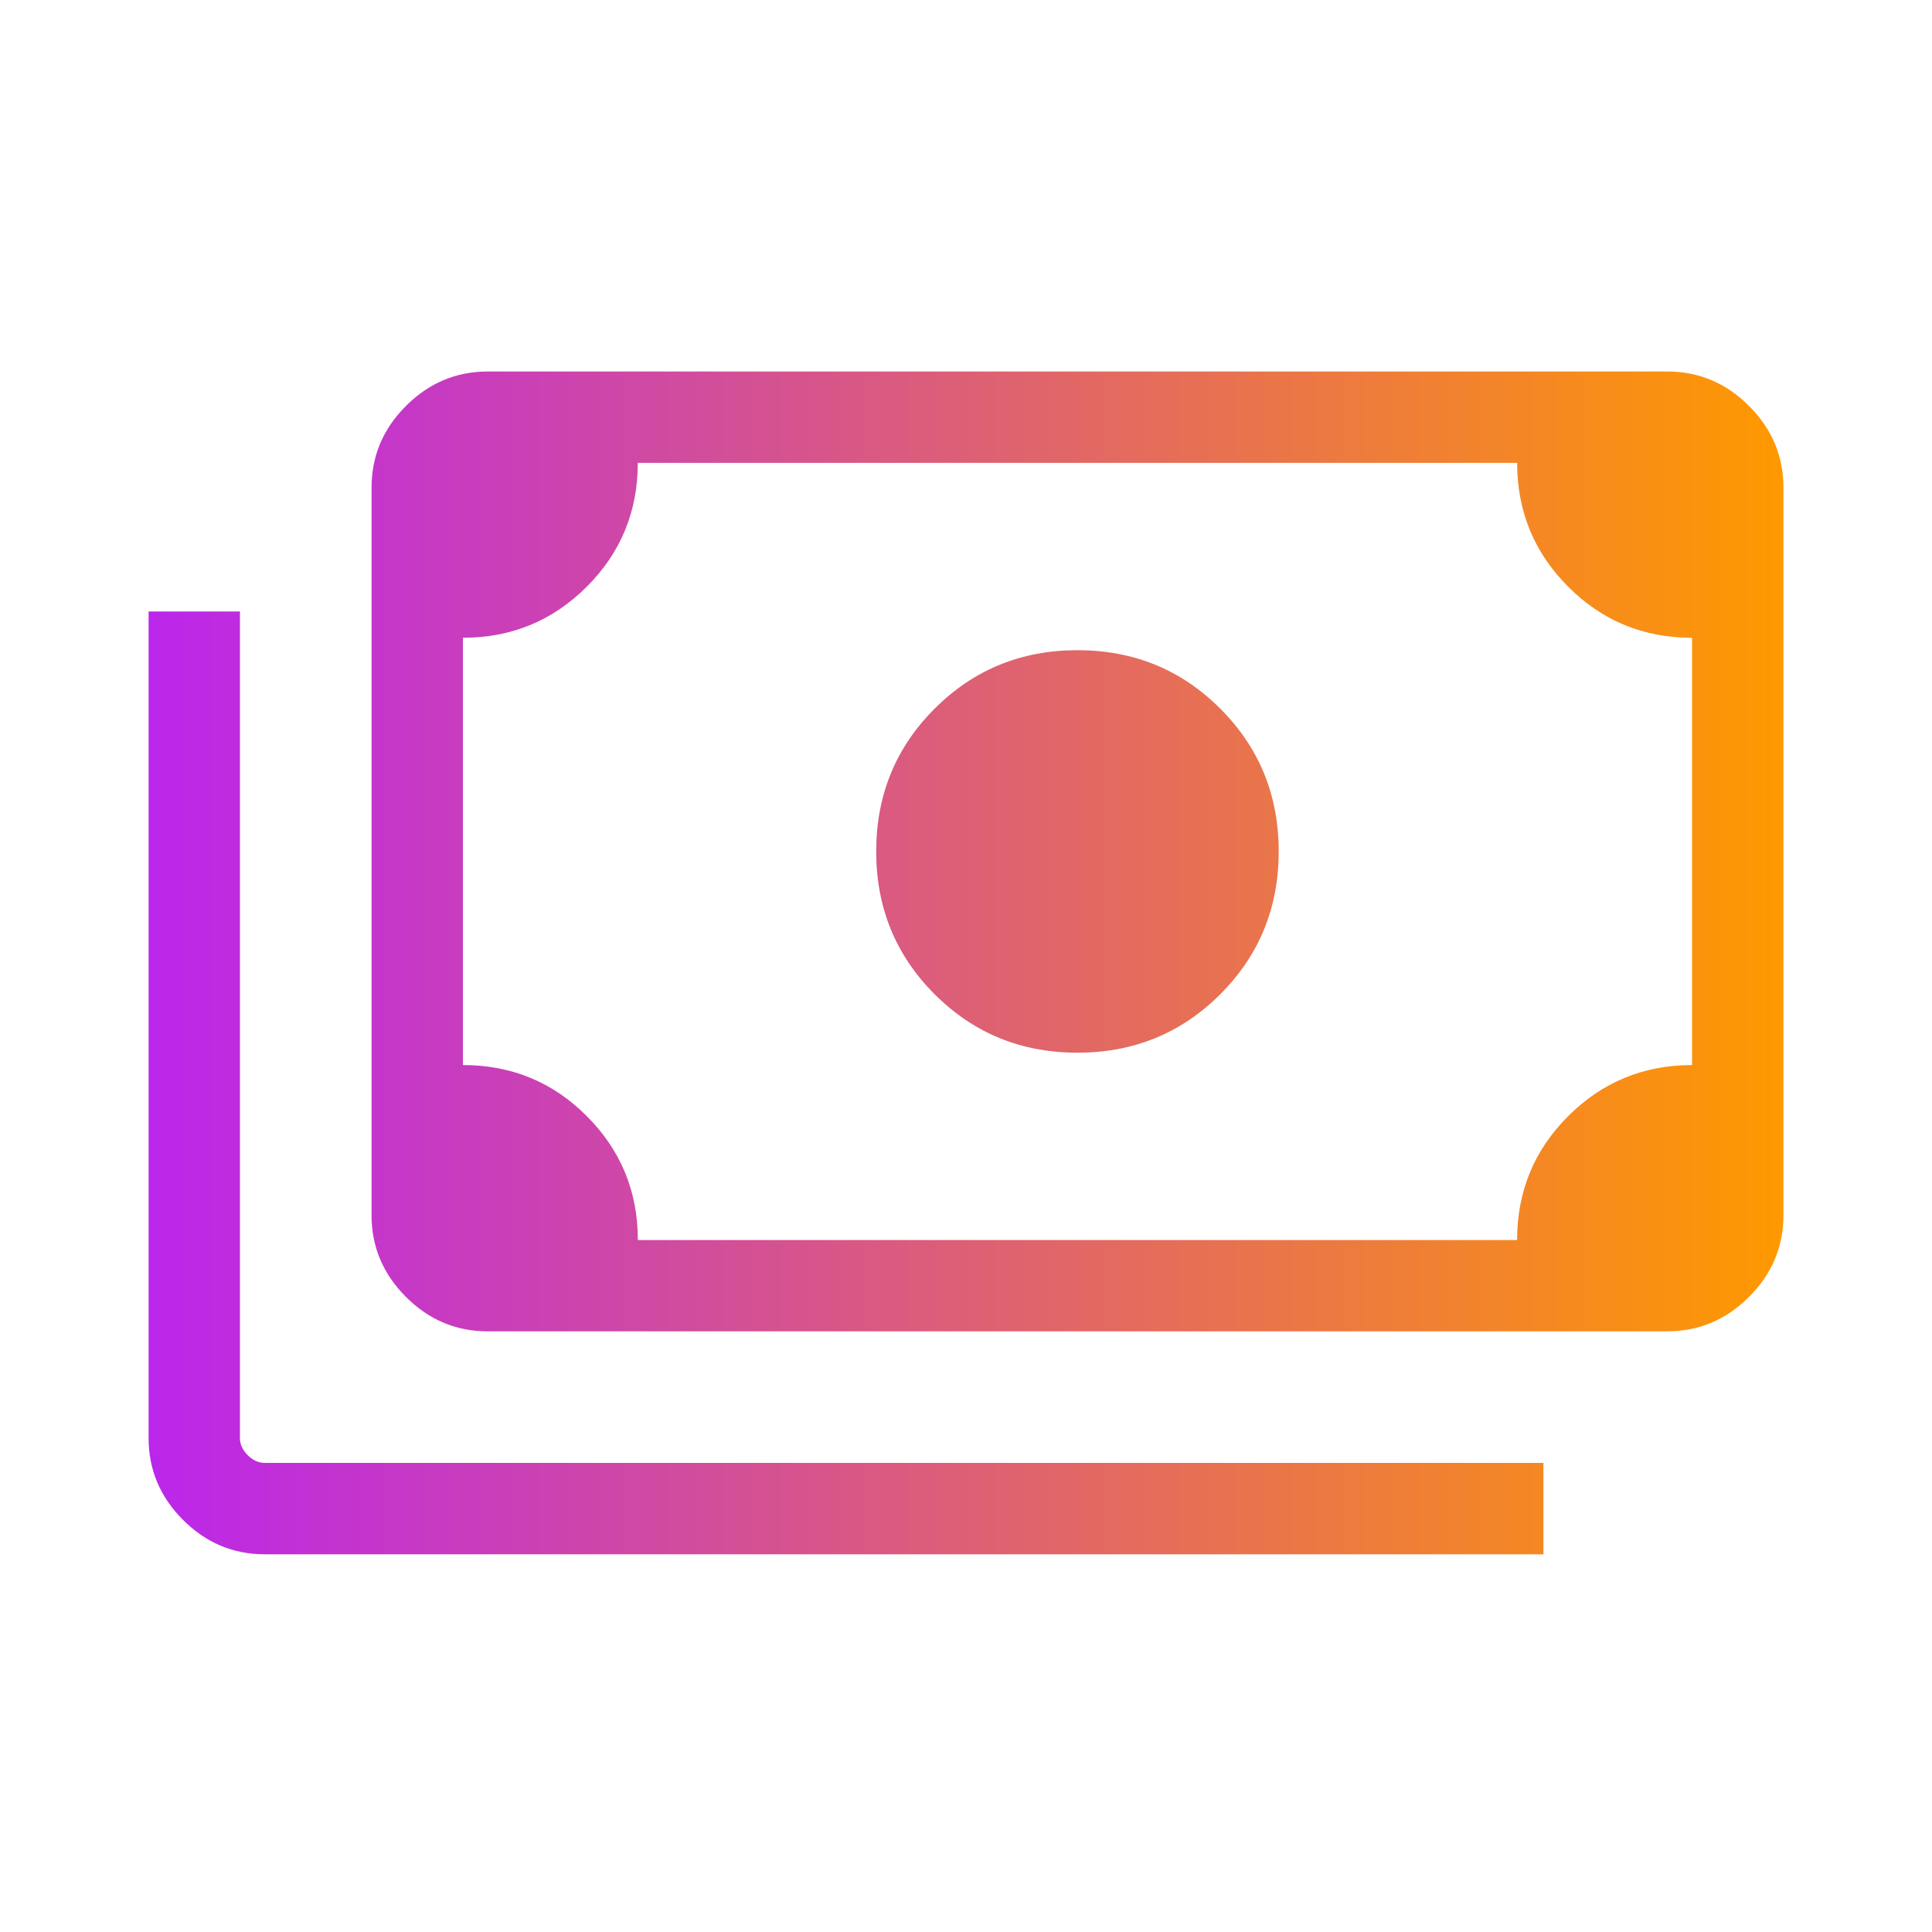
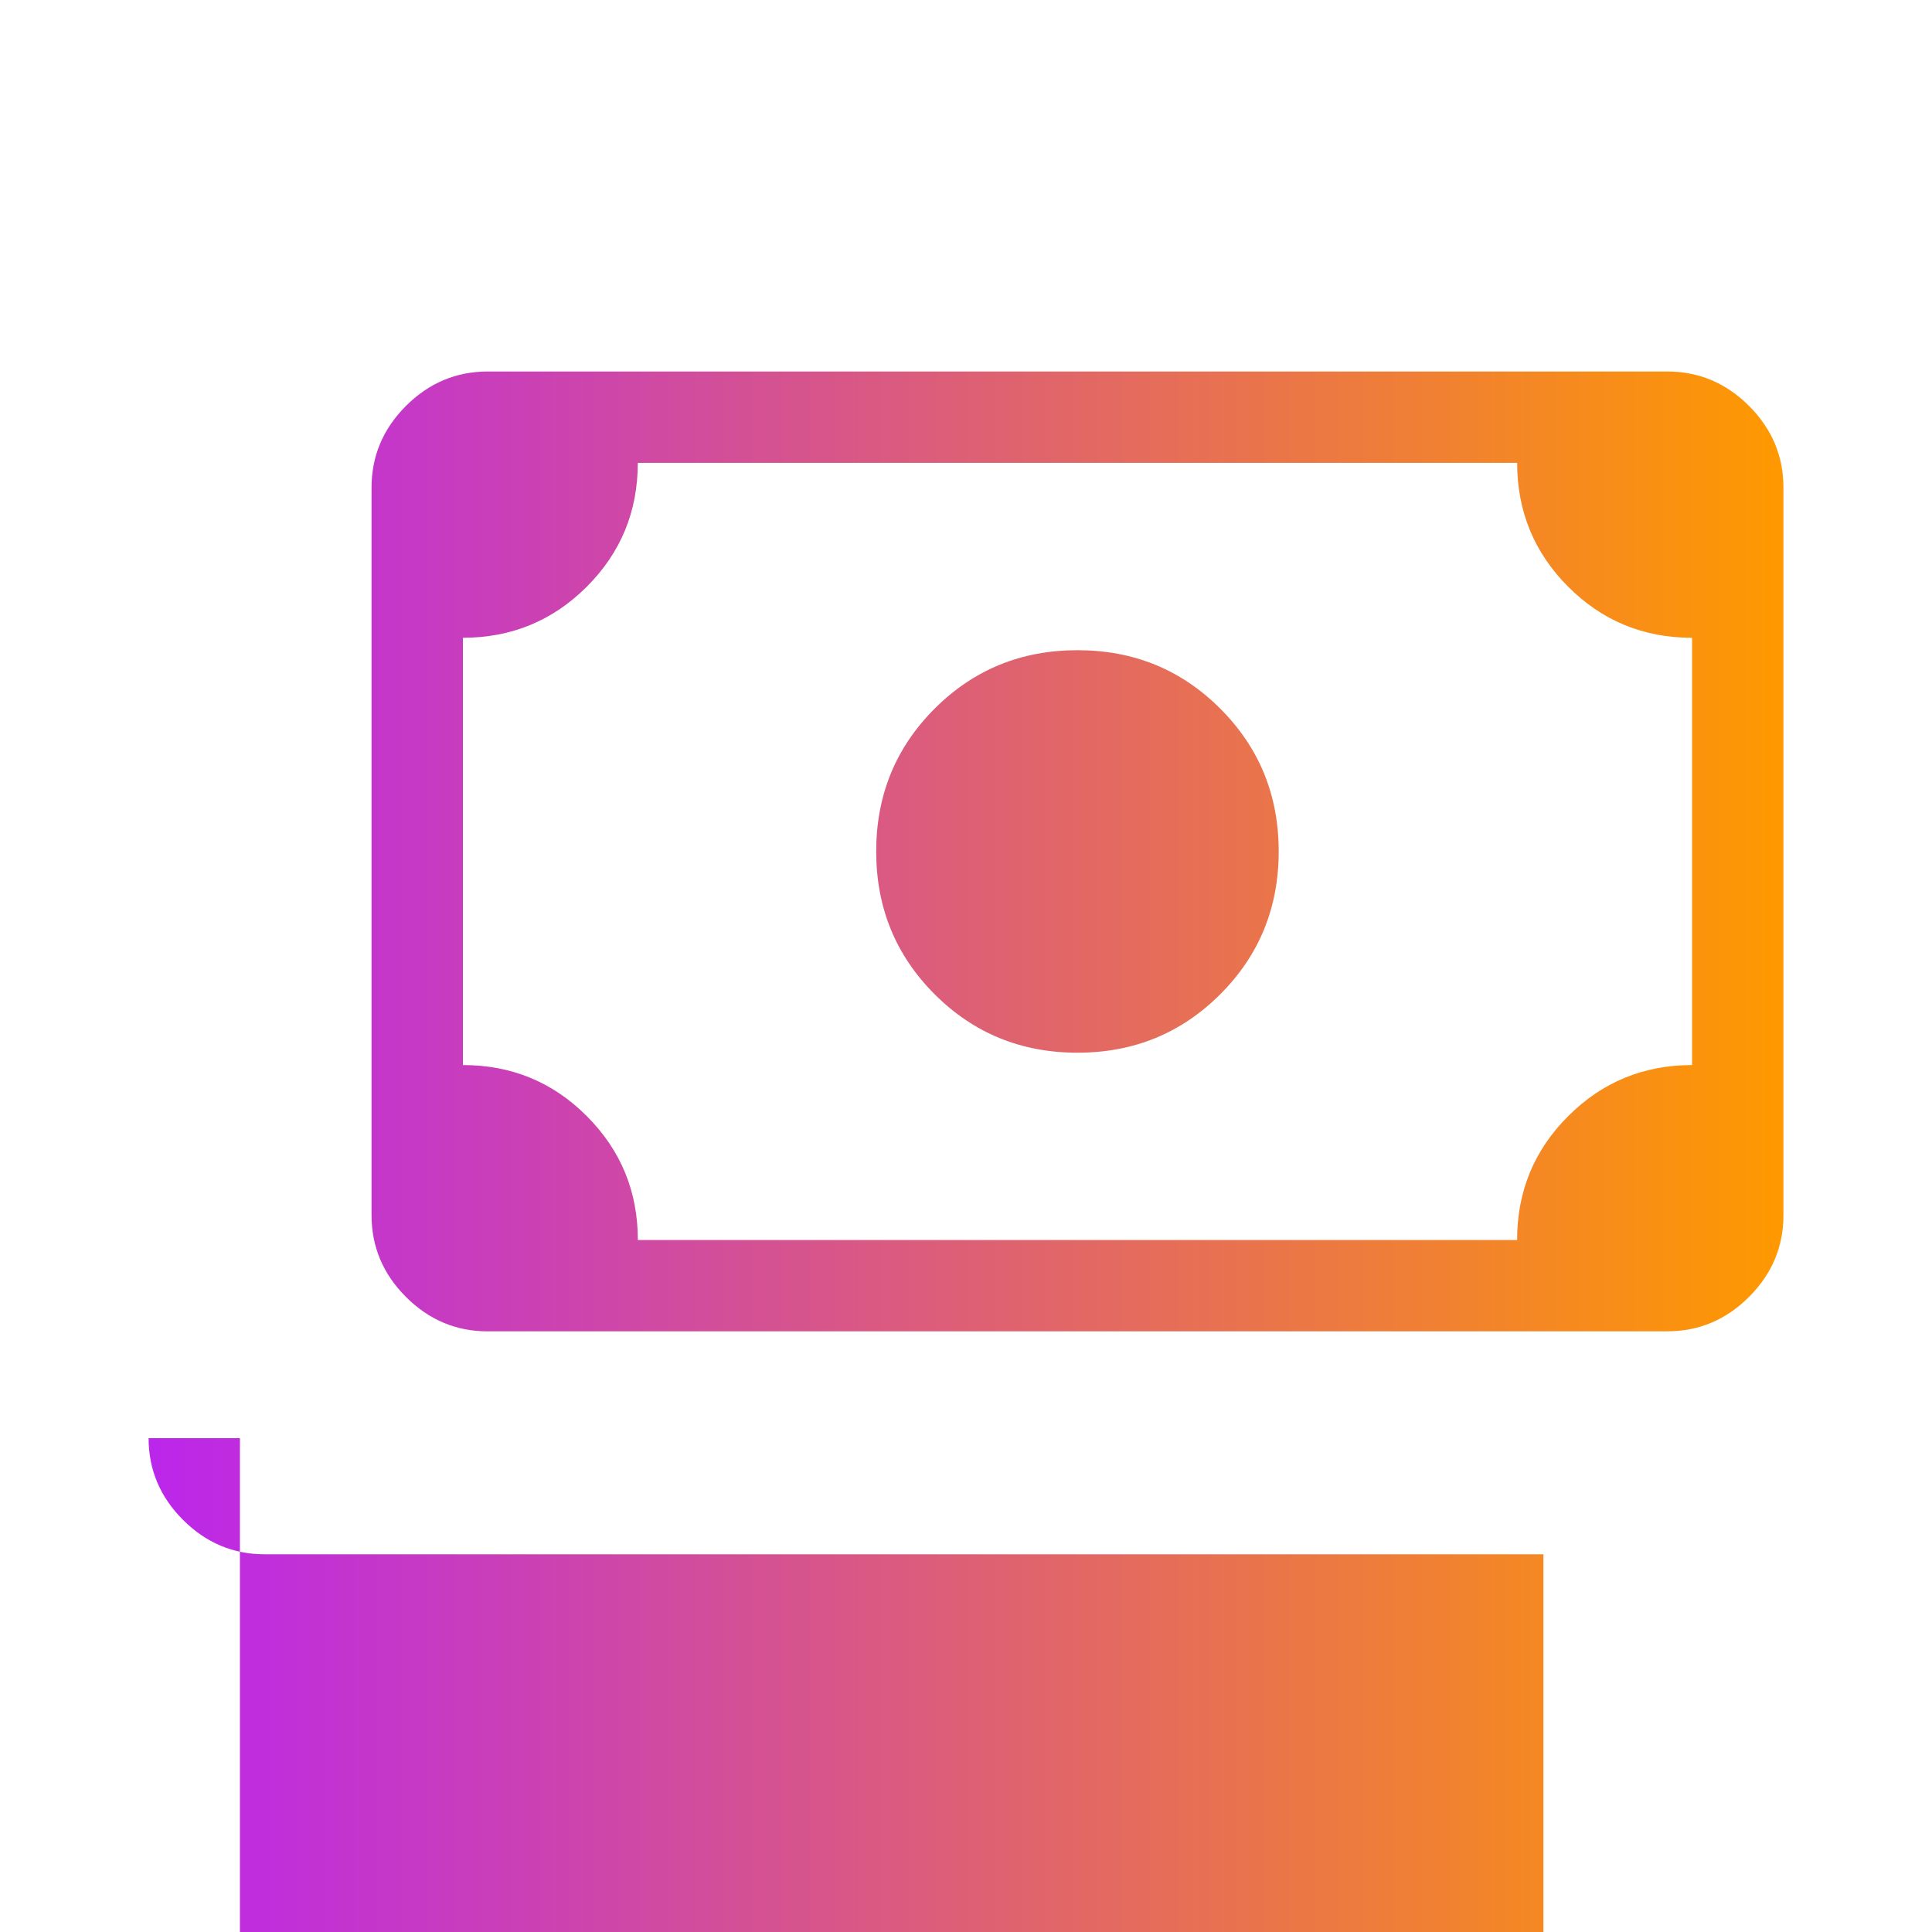
<svg xmlns="http://www.w3.org/2000/svg" id="Layer_3" version="1.1" viewBox="0 0 48 48">
  <defs>
    <style>
      .st0 {
        fill: url(#linear-gradient);
      }
    </style>
    <linearGradient id="linear-gradient" x1="3.692" y1="23.923" x2="44.308" y2="23.923" gradientUnits="userSpaceOnUse">
      <stop offset="0" stop-color="#bb26eb" />
      <stop offset="1" stop-color="#f90" />
    </linearGradient>
  </defs>
-   <path class="st0" d="M26.769,26.154c-1.397,0-2.58-.484-3.548-1.452-.968-.968-1.452-2.151-1.452-3.548,0-1.398.484-2.58,1.452-3.548.968-.968,2.151-1.452,3.548-1.452,1.398,0,2.58.484,3.548,1.452.968.968,1.452,2.15,1.452,3.548,0,1.397-.484,2.58-1.452,3.548-.968.968-2.15,1.452-3.548,1.452ZM12.116,33.077c-.783,0-1.46-.285-2.03-.855-.57-.57-.855-1.247-.855-2.03V12.115c0-.783.285-1.46.855-2.03.57-.57,1.247-.855,2.03-.855h29.308c.783-0,1.46.285,2.03.855.57.57.855,1.247.855,2.03v18.076c0.0.783-.285,1.46-.855,2.03-.57.57-1.247.855-2.03.855H12.116ZM15.846,30.808h21.846c-0-1.208.423-2.234,1.27-3.079.846-.845,1.872-1.268,3.077-1.268v-10.615c-1.208,0-2.234-.423-3.079-1.27-.845-.847-1.267-1.872-1.267-3.077H15.846c0,1.208-.423,2.234-1.269,3.079-.847.845-1.872,1.267-3.076,1.267v10.616c1.208 0,2.234.423,3.079,1.27.845.846,1.267,1.872,1.267,3.076ZM38.346,38.616H6.577c-.783,0-1.46-.285-2.03-.855-.57-.57-.855-1.247-.855-2.03V15.192h2.269v20.538c0,.154.064.295.193.423.128.128.269.192.423.192h31.769v2.27ZM12.116,30.807h-.616V11.5h.616c-.167,0-.311.061-.433.183-.122.122-.182.266-.182.433v18.076c0,.167.061.311.182.433.122.122.266.182.433.182Z" />
+   <path class="st0" d="M26.769,26.154c-1.397,0-2.58-.484-3.548-1.452-.968-.968-1.452-2.151-1.452-3.548,0-1.398.484-2.58,1.452-3.548.968-.968,2.151-1.452,3.548-1.452,1.398,0,2.58.484,3.548,1.452.968.968,1.452,2.15,1.452,3.548,0,1.397-.484,2.58-1.452,3.548-.968.968-2.15,1.452-3.548,1.452ZM12.116,33.077c-.783,0-1.46-.285-2.03-.855-.57-.57-.855-1.247-.855-2.03V12.115c0-.783.285-1.46.855-2.03.57-.57,1.247-.855,2.03-.855h29.308c.783-0,1.46.285,2.03.855.57.57.855,1.247.855,2.03v18.076c0.0.783-.285,1.46-.855,2.03-.57.57-1.247.855-2.03.855H12.116ZM15.846,30.808h21.846c-0-1.208.423-2.234,1.27-3.079.846-.845,1.872-1.268,3.077-1.268v-10.615c-1.208,0-2.234-.423-3.079-1.27-.845-.847-1.267-1.872-1.267-3.077H15.846c0,1.208-.423,2.234-1.269,3.079-.847.845-1.872,1.267-3.076,1.267v10.616c1.208 0,2.234.423,3.079,1.27.845.846,1.267,1.872,1.267,3.076ZM38.346,38.616H6.577c-.783,0-1.46-.285-2.03-.855-.57-.57-.855-1.247-.855-2.03h2.269v20.538c0,.154.064.295.193.423.128.128.269.192.423.192h31.769v2.27ZM12.116,30.807h-.616V11.5h.616c-.167,0-.311.061-.433.183-.122.122-.182.266-.182.433v18.076c0,.167.061.311.182.433.122.122.266.182.433.182Z" />
</svg>